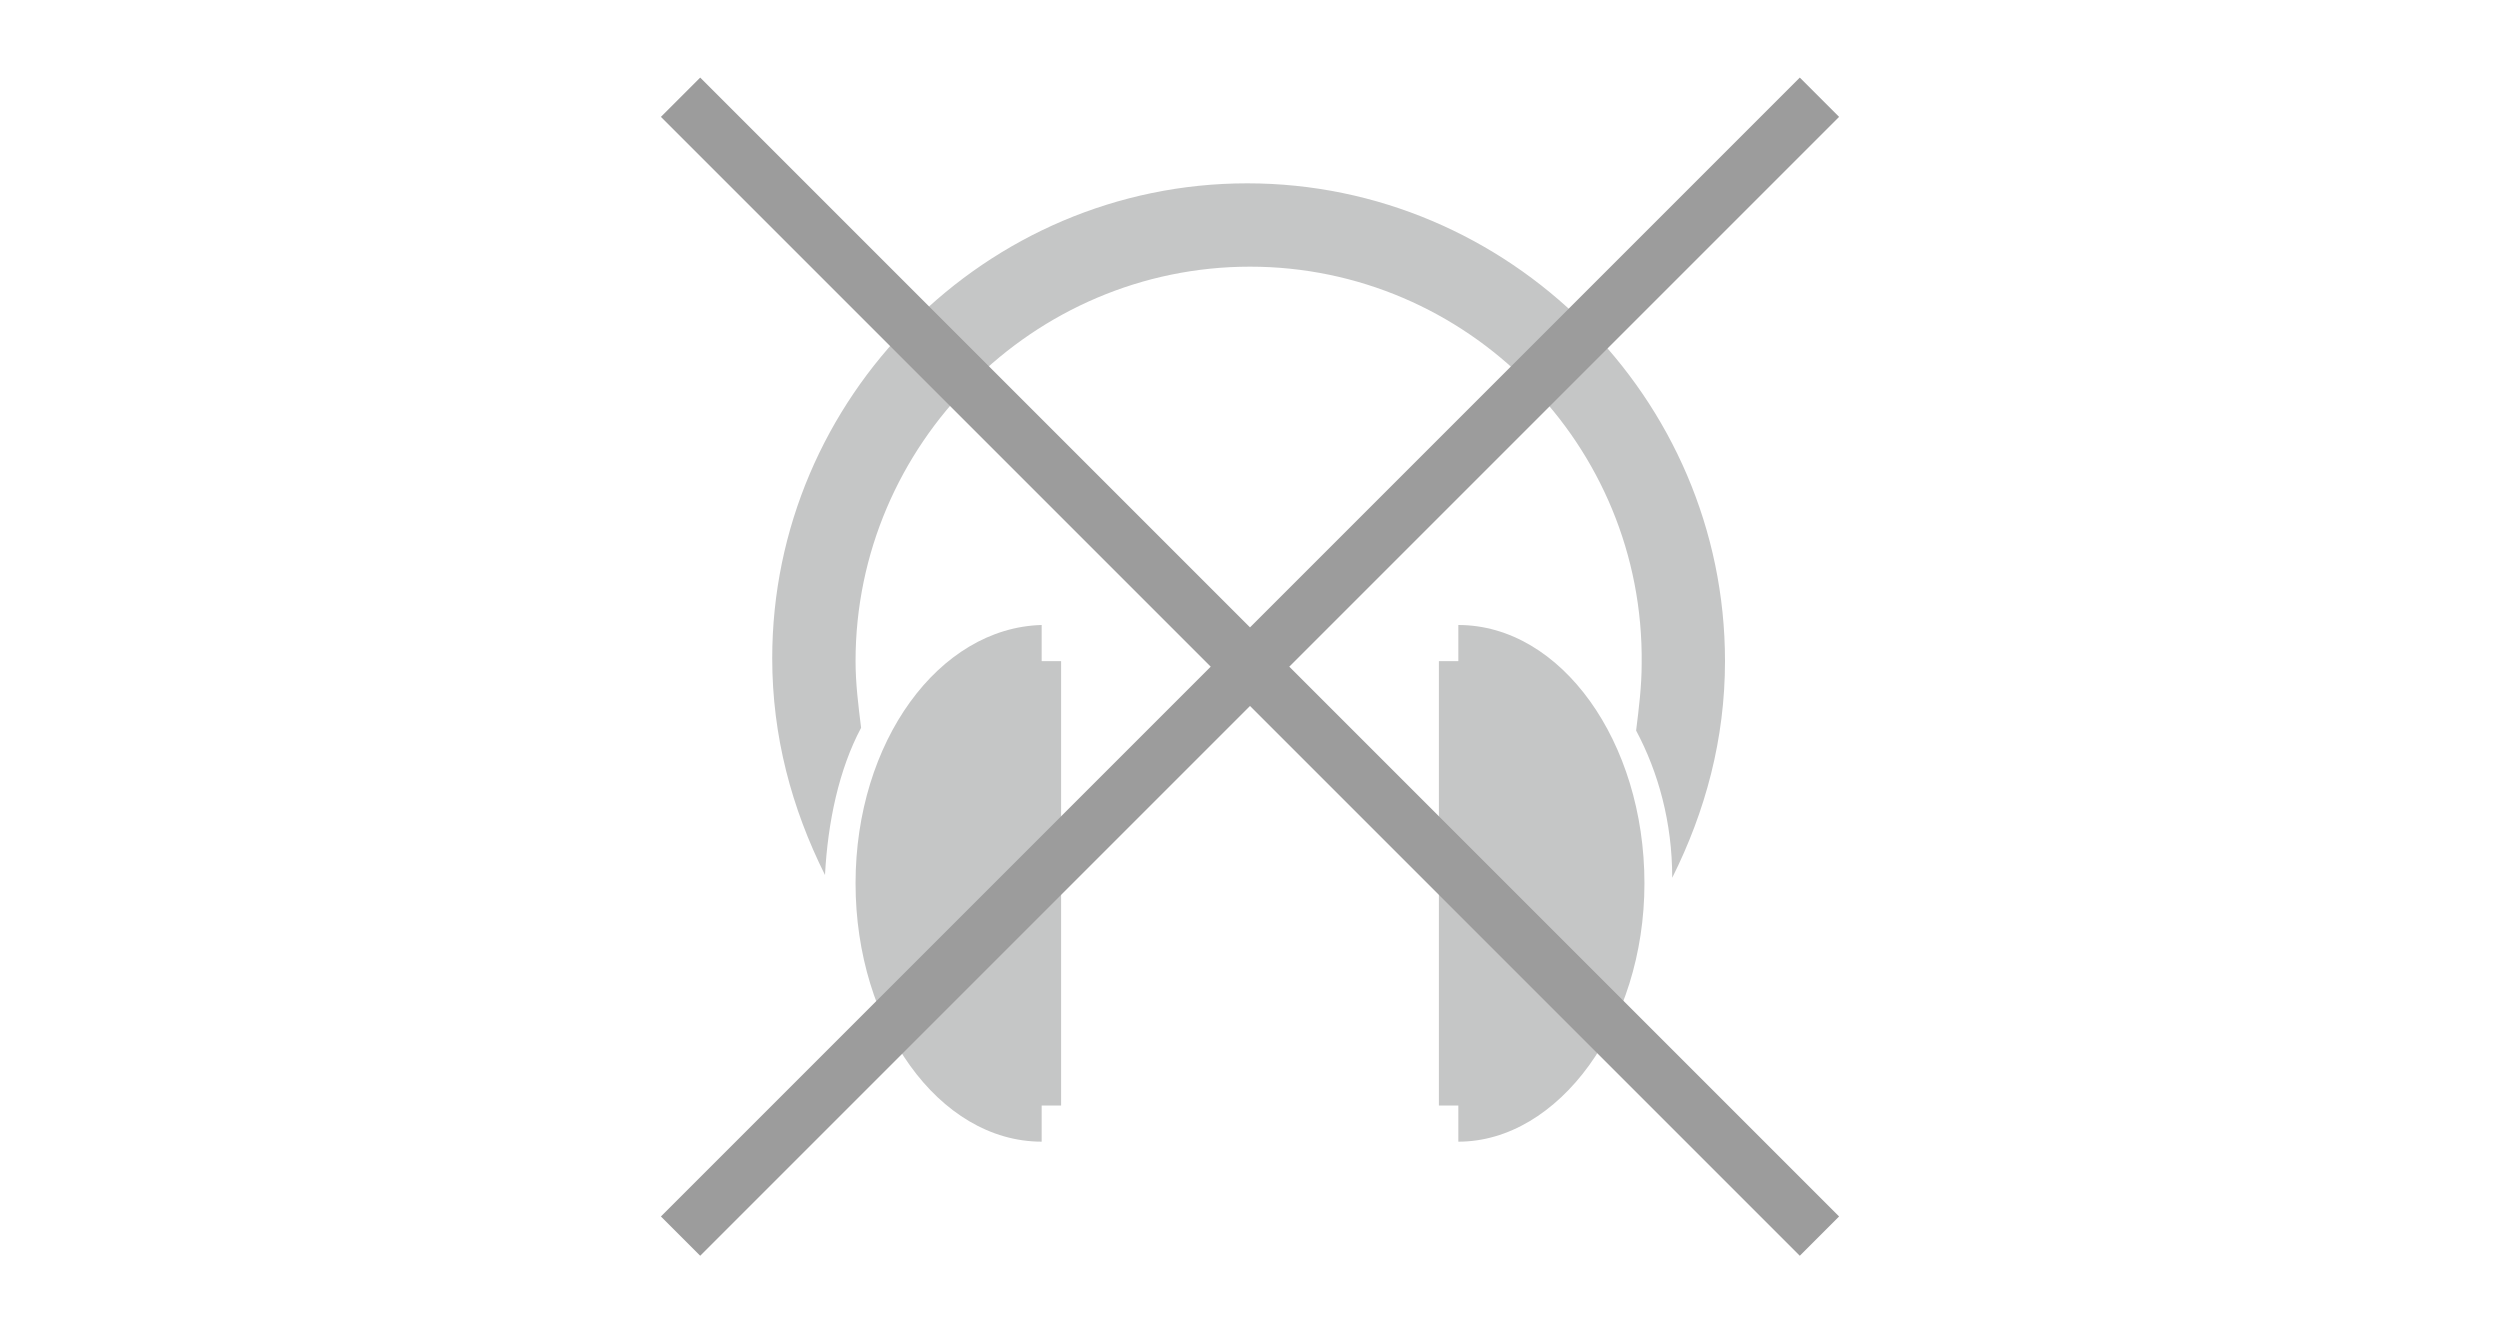
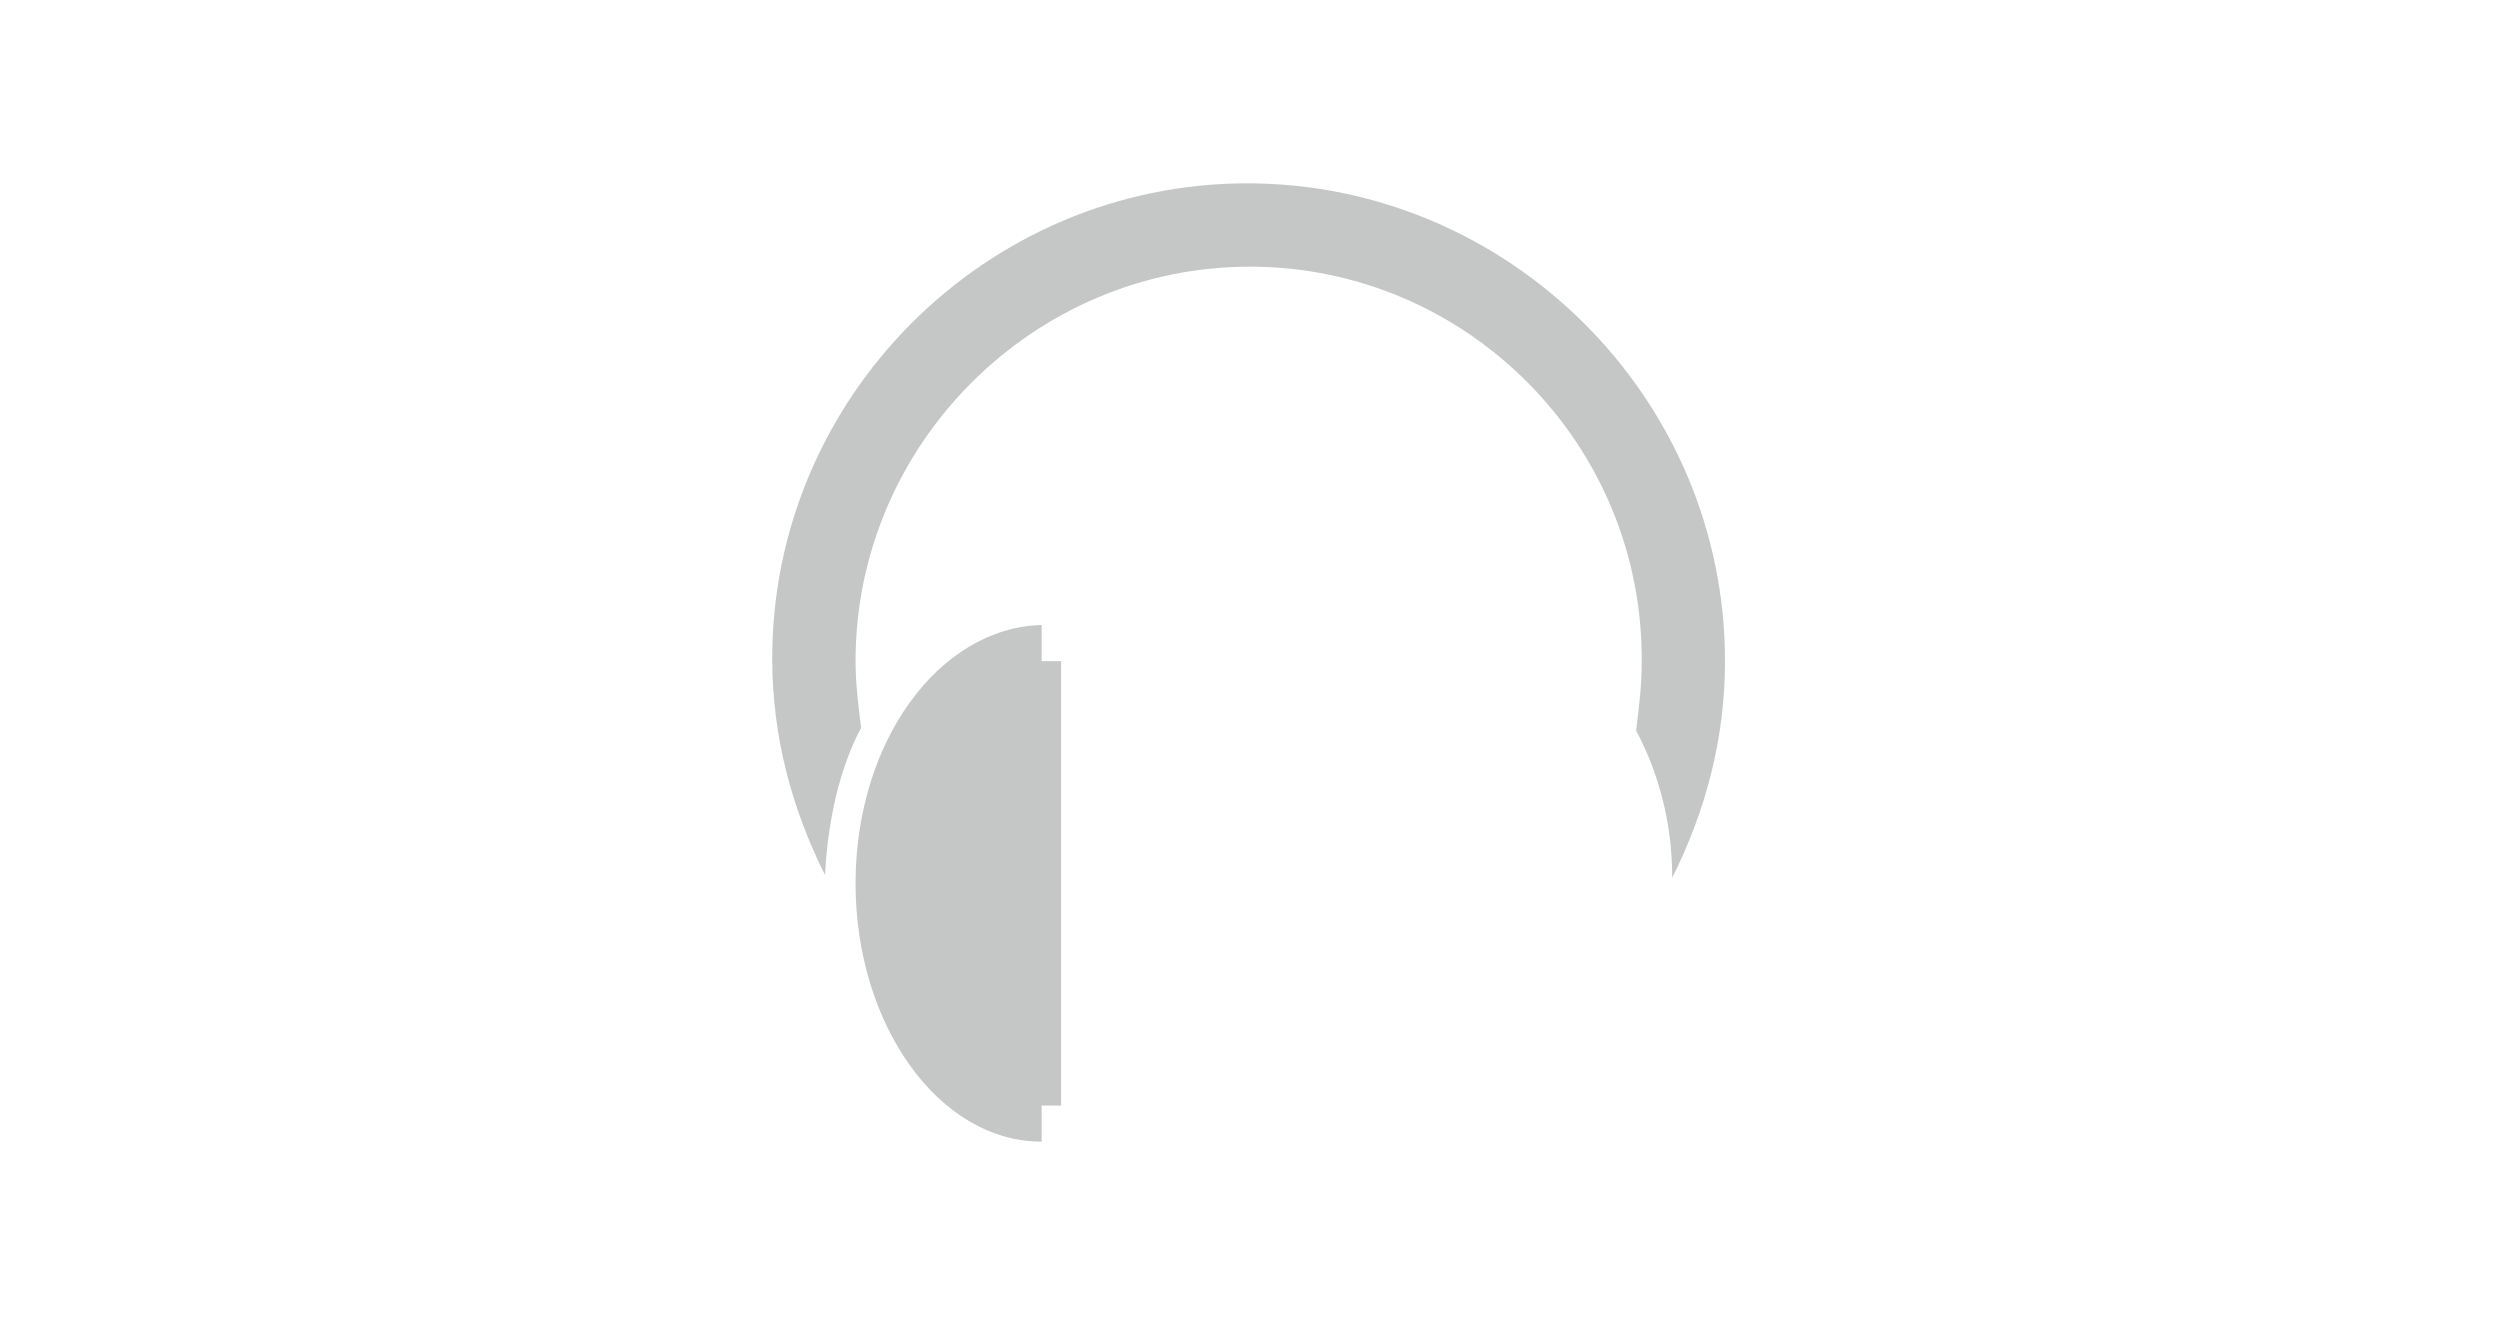
<svg xmlns="http://www.w3.org/2000/svg" version="1.1" id="Layer_1" x="0" y="0" viewBox="0 0 90 48" style="enable-background:new 0 0 90 48" xml:space="preserve">
  <style>.st0{fill:#c5c6c6}.st1{fill:none;stroke:#9c9c9c;stroke-width:2}</style>
  <path class="st0" d="M30.8 31.8c0 5.1 3 9.3 6.7 9.3v.2-1.5h.7v-16h-.7v-1.5.2c-3.7.1-6.7 4.2-6.7 9.3" />
  <path class="st0" d="M62.1 23.8c0 2.8-.7 5.4-1.9 7.8 0-2-.5-3.8-1.3-5.3.1-.8.2-1.6.2-2.4C59.2 16 52.8 9.6 45 9.6S30.8 16 30.8 23.8c0 .8.1 1.6.2 2.4-.8 1.5-1.2 3.4-1.3 5.3-1.2-2.4-1.9-5-1.9-7.8 0-9.4 7.7-17.1 17.1-17.1s17.2 7.7 17.2 17.2" />
-   <path class="st0" d="M59.2 31.8c0-5.1-3-9.3-6.7-9.3v-.2 1.5h-.7v16h.7v1.5-.2c3.6 0 6.7-4.2 6.7-9.3" />
-   <path class="st1" d="m24.5 3.5 41 41M65.5 3.5l-41 41" />
</svg>